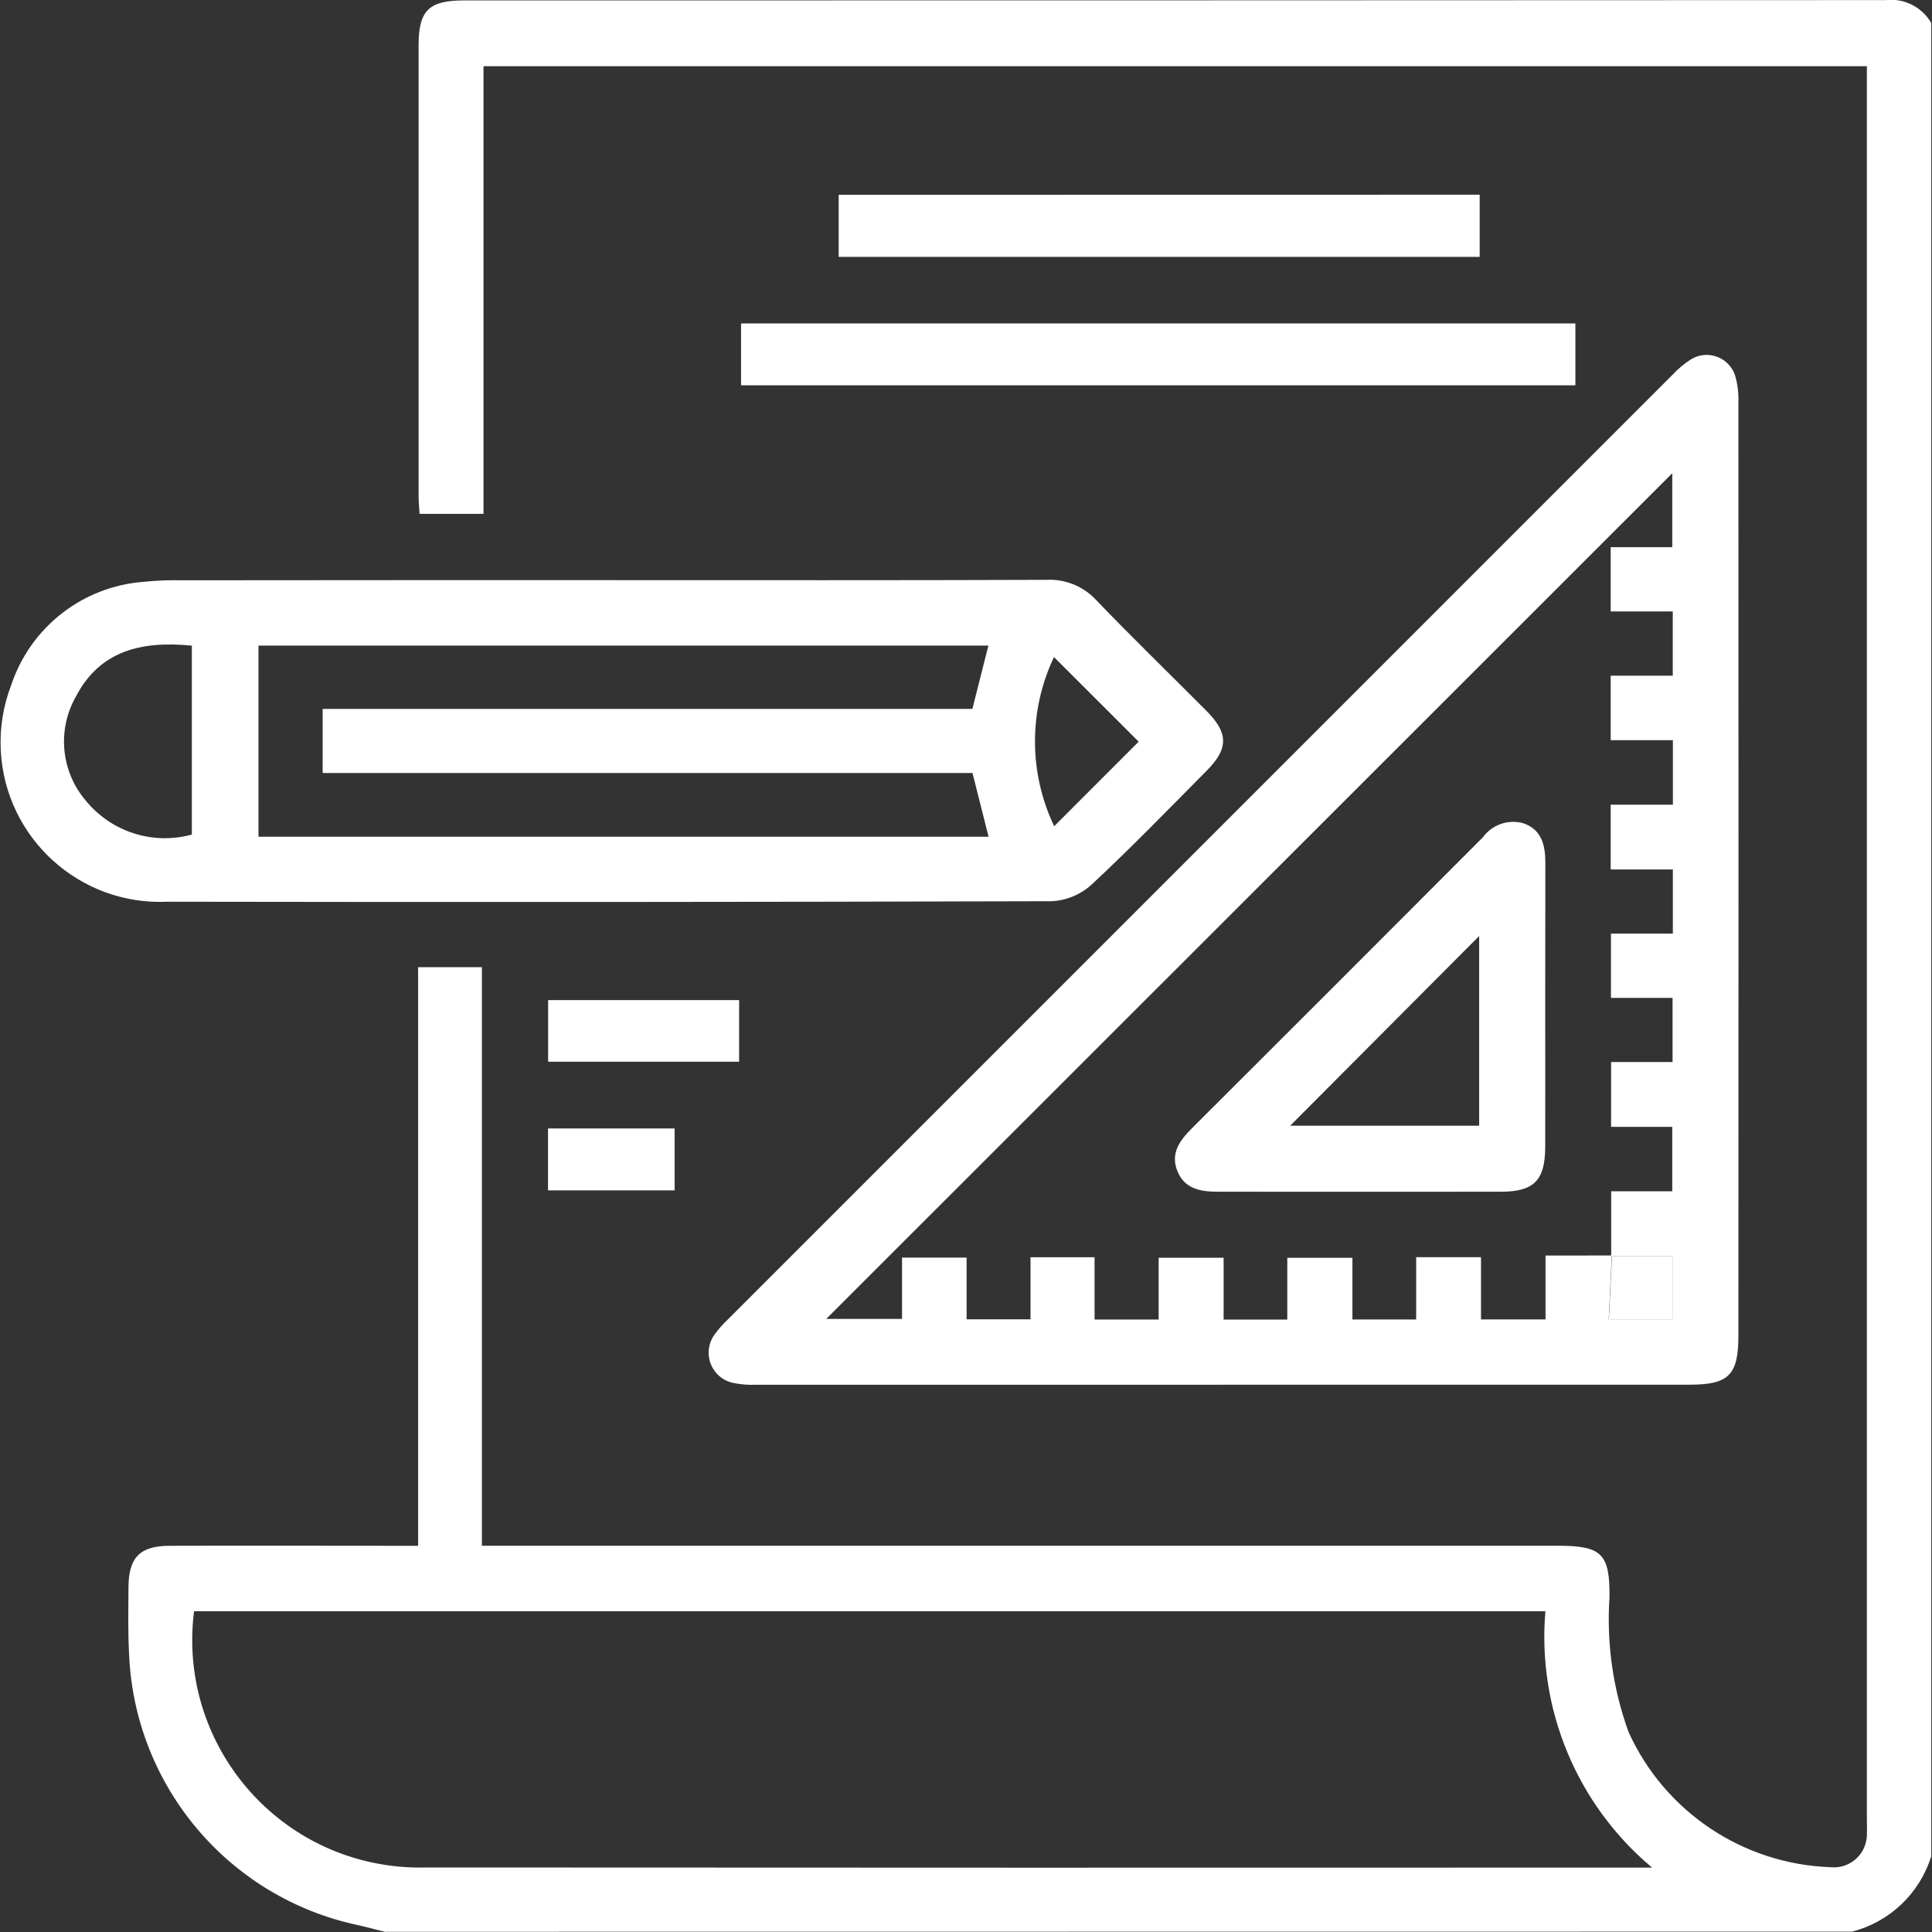
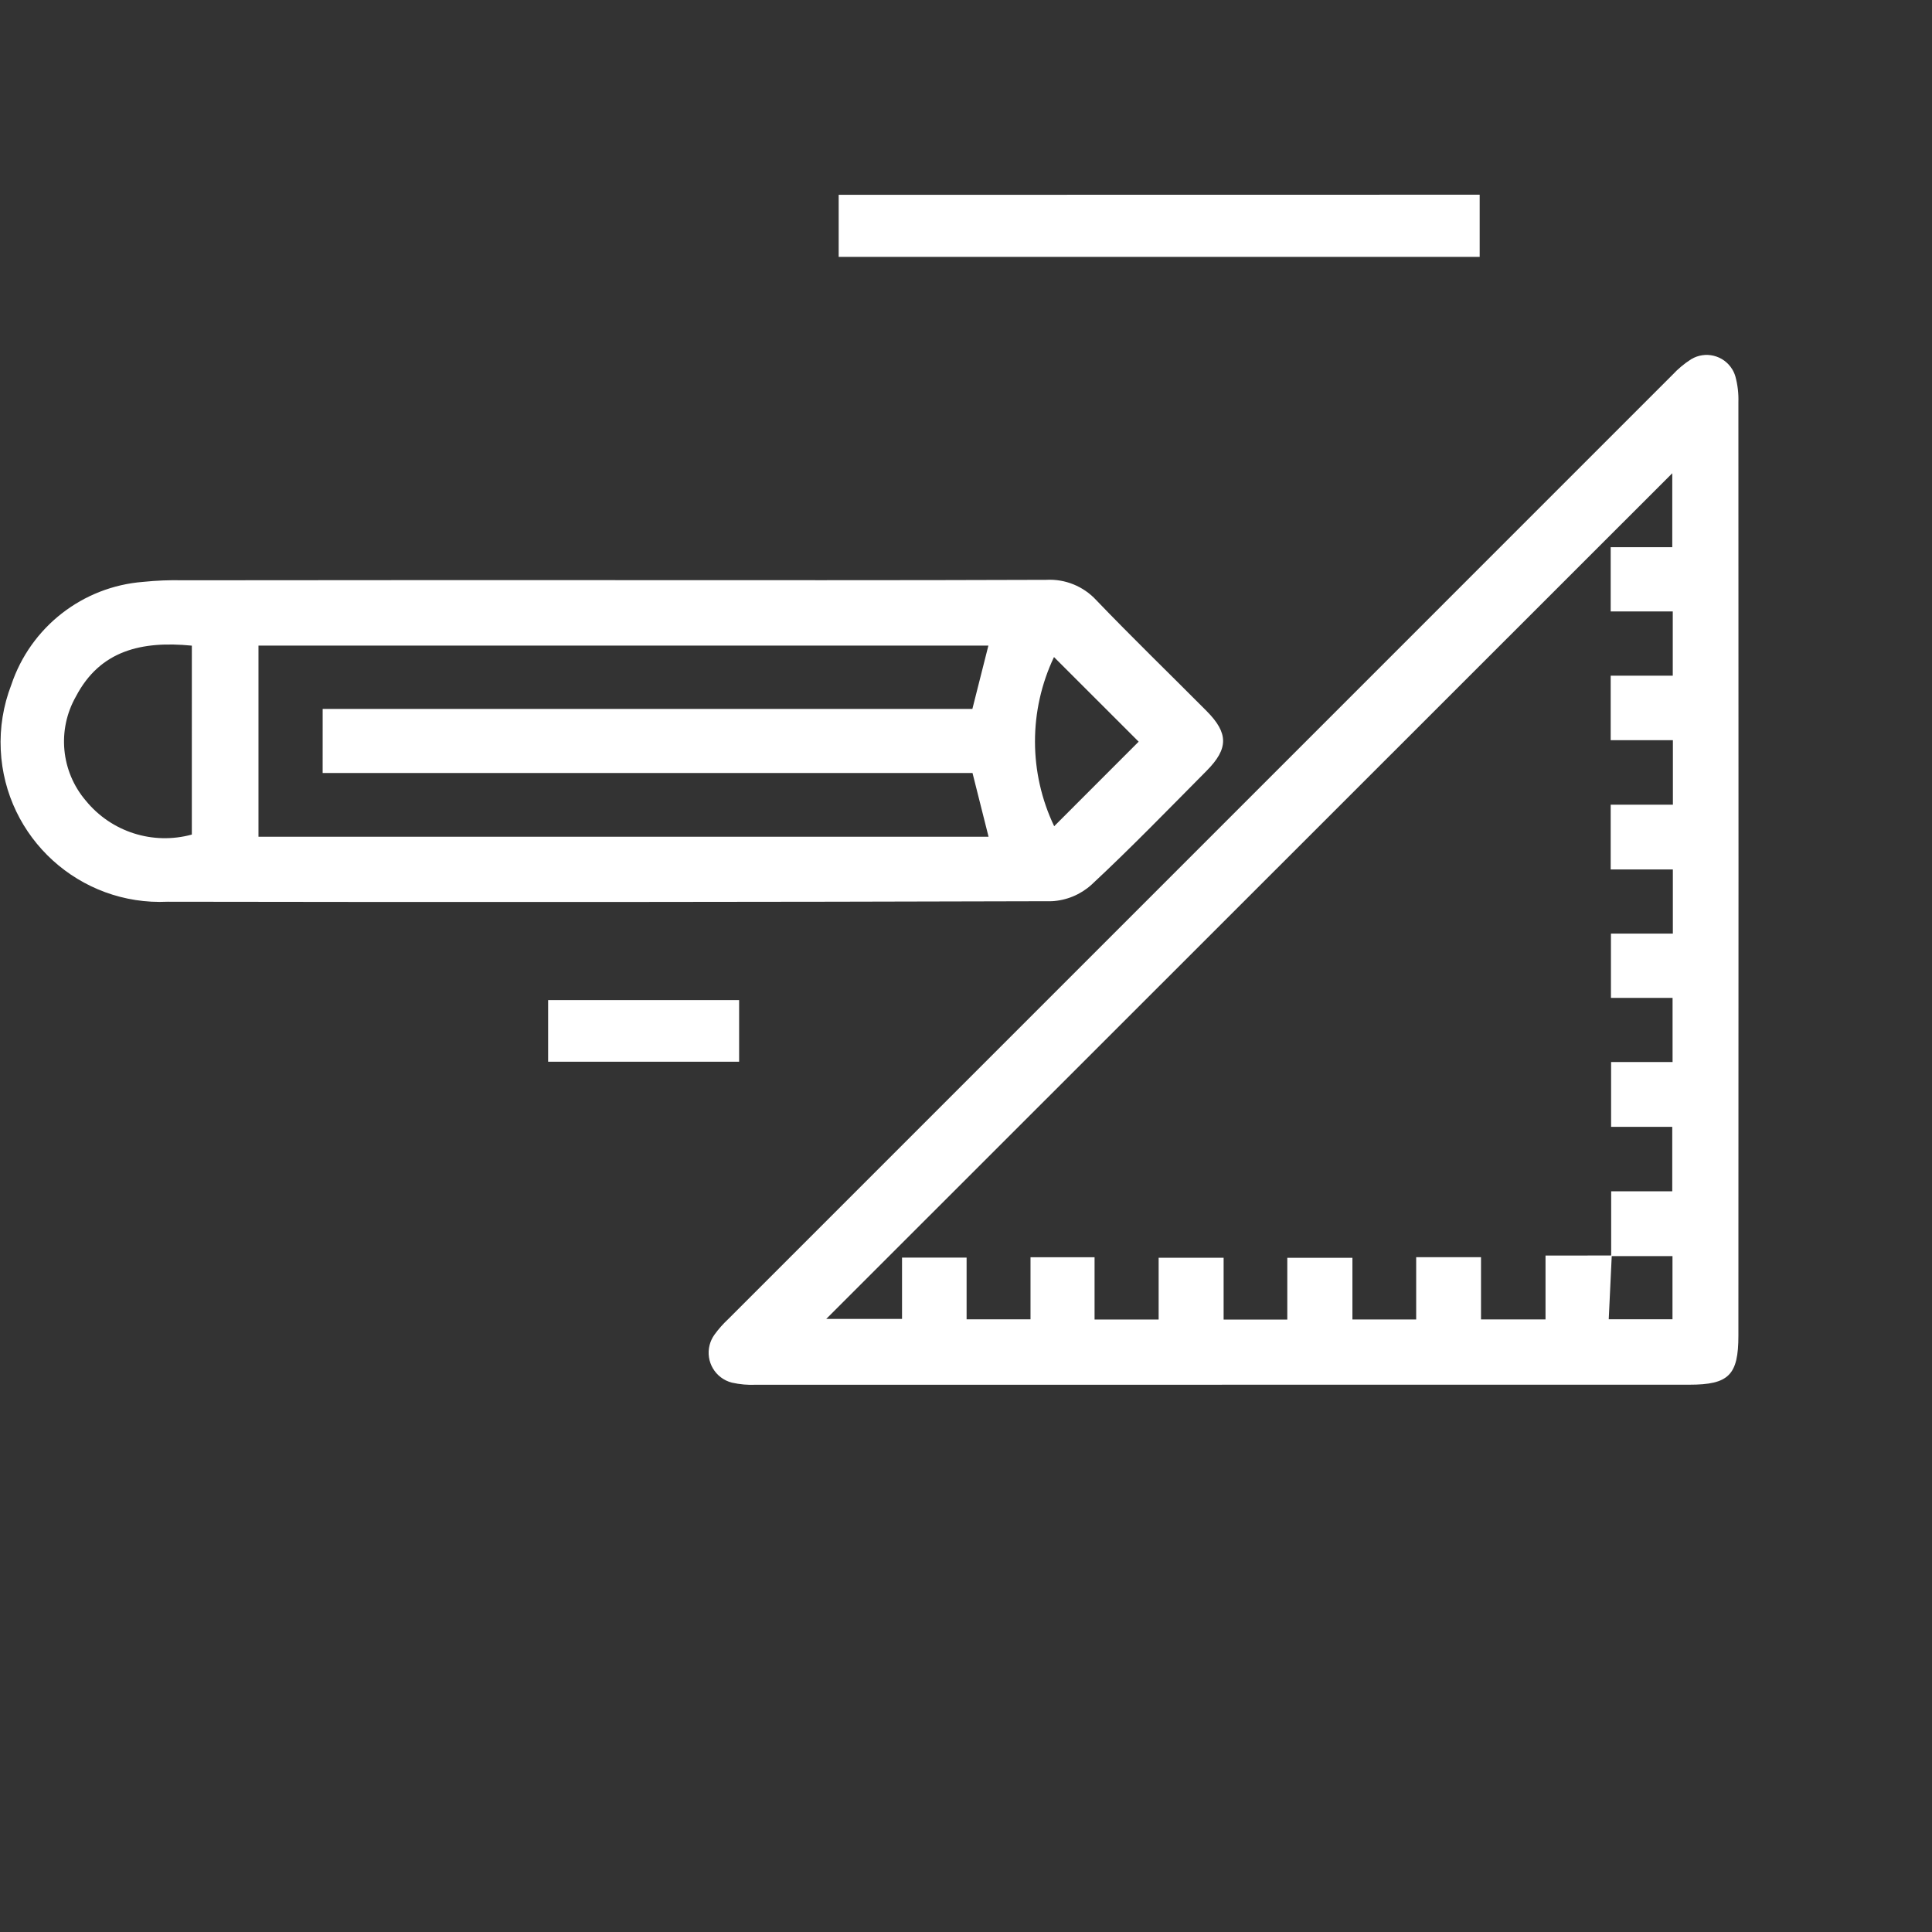
<svg xmlns="http://www.w3.org/2000/svg" version="1.1" id="Group_19" x="0px" y="0px" width="90px" height="90px" viewBox="-5.641 -5.618 90 90" enable-background="new -5.641 -5.618 90 90" xml:space="preserve">
  <rect x="-5.641" y="-5.618" width="90" height="90" fill="#333333" stroke="none" />
-   <path id="Path_8" fill="#FFFFFF" d="M12.281,84.372c-0.417-0.104-0.832-0.217-1.256-0.312c-5.998-1.28-10.375-6.449-10.651-12.576  c-0.057-1.051-0.036-2.107-0.03-3.161c0.008-1.385,0.53-1.926,1.906-1.932c3.514-0.012,7.027,0,10.542,0h1.045V39.436h2.97v26.953  h50.129c2.036,0,2.421,0.368,2.399,2.408c-0.142,2.134,0.162,4.274,0.894,6.283c1.689,3.709,5.333,6.144,9.407,6.283  c0.845,0.085,1.599-0.532,1.682-1.378c0.009-0.077,0.012-0.154,0.007-0.231c0.013-0.204,0-0.41,0-0.614c0-26.911,0-53.822,0-80.733  v-0.942H16.883v20.855h-2.98c-0.015-0.276-0.043-0.557-0.044-0.838c0-7,0-13.998,0-20.996c0-1.611,0.477-2.084,2.102-2.084  c22.08,0,44.159-0.005,66.238-0.015c0.857-0.102,1.694,0.319,2.125,1.068V80.85c-0.536,1.734-1.933,3.064-3.69,3.515L12.281,84.372z   M3.399,69.439c-0.738,5.812,3.375,11.12,9.186,11.857c0.541,0.069,1.086,0.096,1.631,0.08c18.712,0.012,37.425,0.013,56.137,0.006  h0.967c-3.504-2.933-5.359-7.39-4.97-11.943H3.399z" />
  <path id="Path_9" fill="#FFFFFF" d="M51.277,58.889c-7.235,0-14.467,0-21.697,0c-0.378,0.018-0.758-0.015-1.128-0.099  c-0.77-0.197-1.234-0.98-1.037-1.75c0.045-0.178,0.124-0.344,0.231-0.491c0.189-0.26,0.403-0.501,0.639-0.721  c14.656-14.66,29.317-29.32,43.98-43.981c0.258-0.279,0.55-0.523,0.87-0.728c0.657-0.4,1.515-0.193,1.917,0.465  c0.063,0.103,0.111,0.212,0.146,0.328c0.108,0.394,0.156,0.801,0.142,1.209c0.007,14.494,0.007,28.987,0,43.481  c0,1.835-0.446,2.285-2.284,2.285H51.277z M69.441,52.868c-0.046,0.975-0.093,1.942-0.141,2.972h2.97v-2.943h-2.856v-3.019h2.845  v-3.004H69.41v-3.019h2.864v-2.988h-2.871v-2.995h2.884v-2.987h-2.896v-3.018h2.898v-3.004h-2.898v-3.005h2.892v-2.993h-2.892  v-2.993h2.869v-3.444L32.849,55.821h3.53v-2.855h3.008v2.876h2.977V52.95h2.984v2.9h2.985v-2.877h3.027v2.879h2.966v-2.876h3.034  v2.873h2.97v-2.903h3.02v2.899h3.005V52.87c1.113-0.004,2.104-0.004,3.091-0.002H69.441z" />
  <path id="Path_10" fill="#FFFFFF" d="M22.372,21.407c6.908,0,13.817,0.012,20.726-0.014c0.879-0.048,1.733,0.3,2.331,0.948  c1.682,1.753,3.428,3.442,5.141,5.166c1.02,1.028,1.021,1.749,0,2.779c-1.773,1.786-3.525,3.597-5.369,5.313  c-0.51,0.459-1.161,0.729-1.847,0.765c-13.725,0.04-27.453,0.048-41.182,0.024c-4.101,0.195-7.583-2.97-7.778-7.069  c-0.05-1.035,0.118-2.068,0.491-3.034c0.9-2.691,3.323-4.581,6.151-4.798c0.611-0.063,1.226-0.088,1.84-0.073  C9.375,21.407,15.873,21.405,22.372,21.407z M9.39,27.407h30.266l0.746-2.951H6.4v8.905h34.01l-0.748-2.97H9.389L9.39,27.407z   M3.296,24.459c-2.325-0.228-4.271,0.213-5.399,2.366c-0.884,1.552-0.702,3.492,0.457,4.852c1.188,1.459,3.125,2.08,4.941,1.582  L3.296,24.459z M43.465,32.872l3.937-3.94l-3.944-3.942c-1.184,2.495-1.18,5.391,0.01,7.883H43.465z" />
-   <path id="Path_11" fill="#FFFFFF" d="M28.88,12.331V9.449h38.867v2.882H28.88z" />
  <path id="Path_12" fill="#FFFFFF" d="M63.288,3.452v2.896h-29.86V3.457L63.288,3.452z" />
  <path id="Path_13" fill="#FFFFFF" d="M28.79,40.971v2.87h-8.897v-2.87H28.79z" />
-   <path id="Path_14" fill="#FFFFFF" d="M19.888,49.834V46.95h5.898v2.884H19.888z" />
-   <path id="Path_15" fill="#FFFFFF" d="M69.422,52.894h2.856v2.942h-2.97c0.049-1.021,0.096-1.993,0.143-2.971L69.422,52.894z" />
-   <path id="Path_16" fill="#FFFFFF" d="M66.341,41.24c0,2.196,0.007,4.393,0,6.589c-0.007,1.541-0.528,2.066-2.056,2.068  c-4.393,0.006-8.785,0-13.178,0c-0.8,0-1.557-0.115-1.898-0.955c-0.343-0.841,0.114-1.443,0.686-2.013  c4.52-4.508,9.034-9.021,13.541-13.542c0.427-0.585,1.17-0.848,1.868-0.66c0.872,0.289,1.042,1.028,1.043,1.827  C66.343,36.785,66.341,39.014,66.341,41.24z M54.46,46.823h8.804v-8.838L54.46,46.823z" />
</svg>